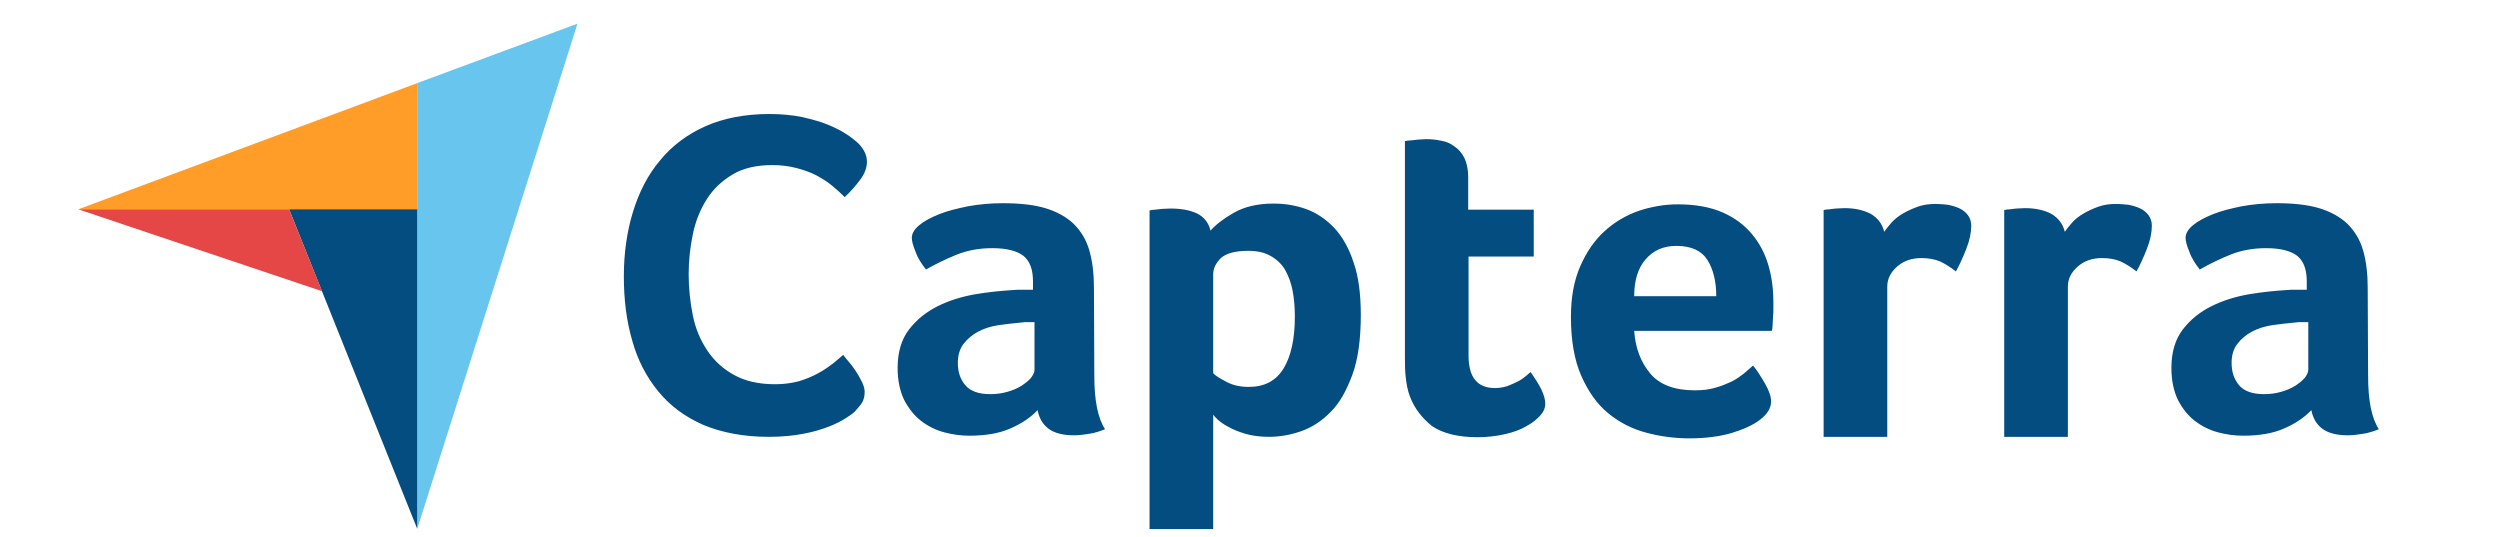
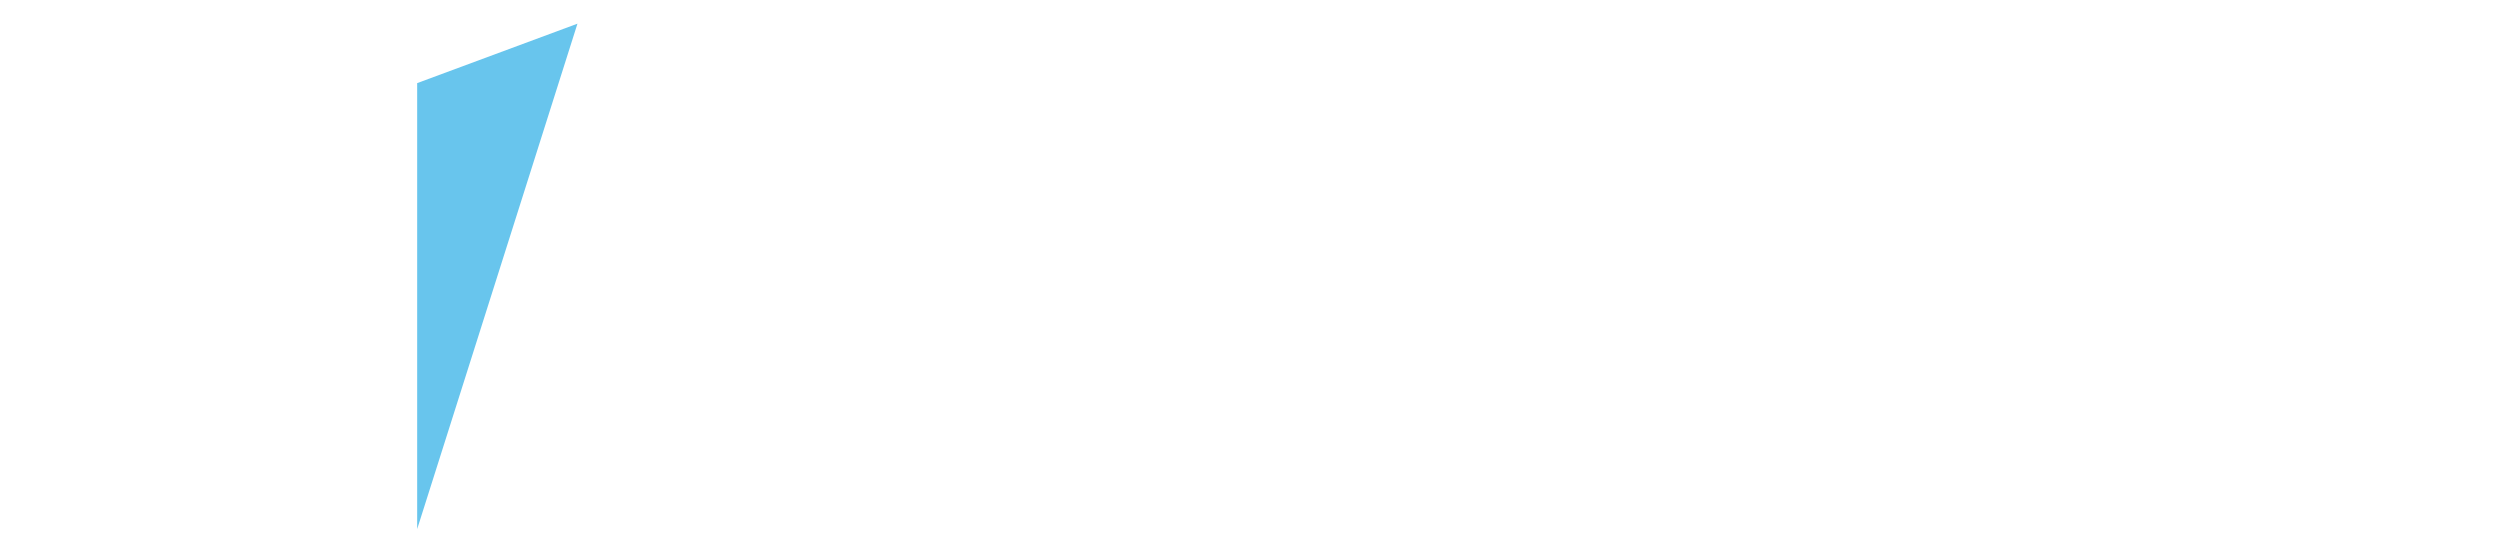
<svg xmlns="http://www.w3.org/2000/svg" width="121" height="26" viewBox="0 0 121 26" fill="none">
-   <path d="M3.786 10.13H13.993H20.192V4.024L3.786 10.13Z" fill="#FF9D28" />
  <path d="M20.191 4.023V25.607L27.949 1.146L20.191 4.023Z" fill="#68C5ED" />
-   <path d="M20.192 10.13H13.993L20.192 25.589V10.13Z" fill="#044D80" />
-   <path d="M3.786 10.13L15.589 14.096L13.993 10.13H3.786Z" fill="#E54747" />
-   <path d="M41.385 19.907C41.292 19.999 41.144 20.11 40.94 20.239C40.735 20.368 40.457 20.516 40.123 20.645C39.789 20.774 39.381 20.903 38.88 20.995C38.397 21.088 37.84 21.143 37.209 21.143C36.003 21.143 34.945 20.94 34.054 20.571C33.164 20.184 32.44 19.649 31.865 18.948C31.289 18.247 30.862 17.435 30.603 16.494C30.324 15.553 30.194 14.502 30.194 13.377C30.194 12.251 30.343 11.2 30.64 10.24C30.937 9.281 31.363 8.451 31.957 7.75C32.533 7.049 33.275 6.496 34.147 6.108C35.02 5.721 36.059 5.518 37.246 5.518C37.822 5.518 38.36 5.573 38.824 5.665C39.288 5.776 39.715 5.887 40.067 6.034C40.42 6.182 40.717 6.33 40.94 6.477C41.181 6.625 41.348 6.772 41.459 6.864C41.589 6.975 41.719 7.123 41.812 7.289C41.905 7.455 41.96 7.639 41.96 7.824C41.96 8.119 41.849 8.414 41.626 8.709C41.404 9.004 41.162 9.281 40.884 9.539C40.698 9.355 40.494 9.17 40.272 8.986C40.049 8.801 39.789 8.635 39.511 8.488C39.232 8.34 38.917 8.23 38.564 8.137C38.212 8.045 37.822 7.99 37.376 7.99C36.615 7.99 35.966 8.137 35.446 8.451C34.927 8.765 34.518 9.152 34.203 9.65C33.887 10.148 33.665 10.702 33.535 11.329C33.405 11.956 33.331 12.602 33.331 13.266C33.331 13.967 33.405 14.631 33.535 15.277C33.665 15.922 33.906 16.476 34.24 16.974C34.574 17.472 35.001 17.859 35.539 18.154C36.077 18.45 36.727 18.597 37.525 18.597C37.952 18.597 38.323 18.542 38.675 18.45C39.028 18.339 39.344 18.21 39.603 18.062C39.882 17.915 40.105 17.749 40.309 17.601C40.513 17.435 40.68 17.287 40.81 17.177C40.903 17.287 40.995 17.416 41.125 17.564C41.255 17.712 41.366 17.878 41.459 18.025C41.571 18.191 41.645 18.357 41.738 18.523C41.812 18.689 41.849 18.837 41.849 18.966C41.849 19.169 41.812 19.317 41.738 19.464C41.663 19.593 41.533 19.741 41.385 19.907ZM52.965 18.191C52.965 19.372 53.132 20.239 53.485 20.774C53.207 20.885 52.965 20.959 52.724 20.995C52.483 21.032 52.242 21.069 51.982 21.069C51.444 21.069 51.035 20.959 50.757 20.756C50.478 20.553 50.293 20.239 50.219 19.852C49.885 20.202 49.458 20.497 48.901 20.737C48.363 20.977 47.695 21.088 46.915 21.088C46.507 21.088 46.099 21.032 45.691 20.922C45.282 20.811 44.911 20.626 44.577 20.368C44.243 20.11 43.983 19.778 43.76 19.354C43.556 18.929 43.445 18.413 43.445 17.804C43.445 17.048 43.63 16.42 44.002 15.941C44.373 15.461 44.837 15.092 45.394 14.815C45.95 14.539 46.563 14.354 47.194 14.243C47.843 14.133 48.437 14.078 48.975 14.041C49.161 14.022 49.328 14.022 49.514 14.022H49.996V13.616C49.996 13.044 49.848 12.639 49.532 12.38C49.217 12.14 48.715 12.011 48.029 12.011C47.379 12.011 46.804 12.122 46.303 12.325C45.802 12.528 45.301 12.768 44.818 13.044C44.614 12.786 44.428 12.509 44.317 12.196C44.187 11.882 44.132 11.661 44.132 11.513C44.132 11.31 44.243 11.107 44.484 10.905C44.725 10.702 45.041 10.536 45.449 10.37C45.858 10.204 46.322 10.093 46.86 9.982C47.379 9.89 47.936 9.835 48.53 9.835C49.346 9.835 50.033 9.908 50.59 10.074C51.147 10.24 51.611 10.499 51.963 10.831C52.316 11.181 52.576 11.605 52.724 12.122C52.873 12.639 52.947 13.247 52.947 13.93L52.965 18.191ZM50.07 15.59H49.755C49.643 15.59 49.551 15.59 49.439 15.609C49.068 15.646 48.697 15.682 48.326 15.738C47.955 15.793 47.621 15.904 47.342 16.051C47.064 16.199 46.823 16.402 46.637 16.642C46.451 16.881 46.359 17.195 46.359 17.564C46.359 17.988 46.47 18.339 46.711 18.634C46.953 18.929 47.361 19.077 47.936 19.077C48.214 19.077 48.493 19.04 48.753 18.966C49.012 18.892 49.235 18.8 49.439 18.671C49.643 18.542 49.792 18.413 49.903 18.284C50.015 18.136 50.07 18.007 50.07 17.896V15.59ZM58.589 11.163C58.83 10.886 59.201 10.591 59.721 10.296C60.24 10.001 60.871 9.853 61.651 9.853C62.207 9.853 62.746 9.945 63.247 10.13C63.748 10.314 64.193 10.628 64.583 11.034C64.973 11.458 65.288 12.011 65.511 12.694C65.752 13.377 65.863 14.225 65.863 15.24C65.863 16.402 65.734 17.38 65.455 18.136C65.177 18.892 64.843 19.501 64.416 19.925C63.989 20.368 63.507 20.682 62.987 20.866C62.467 21.051 61.929 21.143 61.409 21.143C60.983 21.143 60.593 21.088 60.277 20.995C59.962 20.903 59.683 20.792 59.461 20.663C59.238 20.553 59.071 20.424 58.941 20.313C58.83 20.202 58.737 20.11 58.718 20.073V25.607H55.638V10.185C55.712 10.167 55.805 10.148 55.916 10.148C56.009 10.13 56.12 10.13 56.232 10.111C56.361 10.111 56.491 10.093 56.658 10.093C57.16 10.093 57.586 10.167 57.939 10.333C58.273 10.499 58.496 10.775 58.589 11.163ZM62.671 15.313C62.671 14.871 62.634 14.447 62.56 14.059C62.486 13.672 62.356 13.34 62.189 13.044C62.022 12.768 61.781 12.546 61.484 12.38C61.187 12.214 60.834 12.14 60.407 12.14C59.776 12.14 59.331 12.27 59.09 12.491C58.848 12.731 58.718 12.989 58.718 13.284V18.062C58.83 18.191 59.053 18.32 59.368 18.486C59.683 18.652 60.036 18.726 60.444 18.726C61.205 18.726 61.762 18.431 62.133 17.822C62.486 17.232 62.671 16.402 62.671 15.313ZM68.239 19.188C68.127 18.892 68.072 18.579 68.035 18.247C67.998 17.915 67.998 17.582 67.998 17.25V6.828C68.109 6.809 68.22 6.791 68.332 6.791C68.443 6.772 68.554 6.772 68.666 6.754C68.777 6.754 68.907 6.735 69.018 6.735C69.26 6.735 69.501 6.754 69.742 6.809C69.983 6.846 70.206 6.938 70.392 7.086C70.596 7.215 70.744 7.399 70.874 7.639C70.985 7.879 71.06 8.174 71.06 8.543V10.148H74.233V12.417H71.078V17.214C71.078 18.265 71.505 18.782 72.359 18.782C72.563 18.782 72.767 18.745 72.953 18.689C73.138 18.616 73.305 18.542 73.454 18.468C73.602 18.394 73.732 18.302 73.843 18.21C73.955 18.117 74.029 18.044 74.085 18.007C74.307 18.339 74.493 18.616 74.604 18.855C74.716 19.095 74.79 19.317 74.79 19.538C74.79 19.741 74.716 19.925 74.549 20.11C74.382 20.294 74.159 20.479 73.88 20.626C73.602 20.792 73.25 20.922 72.841 21.014C72.433 21.106 71.988 21.161 71.505 21.161C70.577 21.161 69.835 20.977 69.315 20.626C68.833 20.239 68.462 19.778 68.239 19.188ZM82.028 18.892C82.399 18.892 82.733 18.855 83.03 18.763C83.308 18.689 83.568 18.579 83.809 18.468C84.032 18.357 84.236 18.21 84.403 18.081C84.57 17.933 84.719 17.804 84.849 17.693C85.034 17.915 85.22 18.21 85.424 18.56C85.628 18.911 85.721 19.206 85.721 19.427C85.721 19.759 85.535 20.055 85.164 20.331C84.849 20.571 84.403 20.774 83.809 20.959C83.234 21.125 82.547 21.217 81.768 21.217C81.063 21.217 80.357 21.125 79.671 20.94C78.984 20.756 78.372 20.442 77.834 19.999C77.295 19.556 76.868 18.948 76.534 18.191C76.2 17.435 76.033 16.476 76.033 15.332C76.033 14.391 76.182 13.579 76.479 12.897C76.776 12.214 77.165 11.642 77.648 11.2C78.13 10.757 78.687 10.425 79.318 10.204C79.93 10.001 80.561 9.89 81.211 9.89C82.046 9.89 82.77 10.019 83.364 10.277C83.958 10.536 84.422 10.886 84.793 11.329C85.164 11.772 85.424 12.27 85.591 12.841C85.758 13.413 85.832 14.004 85.832 14.631V14.944C85.832 15.074 85.832 15.184 85.814 15.332C85.814 15.461 85.795 15.59 85.795 15.719C85.795 15.848 85.776 15.941 85.758 16.015H79.095C79.151 16.845 79.411 17.527 79.875 18.081C80.32 18.616 81.044 18.892 82.028 18.892ZM83.067 14.336C83.067 13.616 82.918 13.026 82.64 12.583C82.362 12.14 81.861 11.901 81.137 11.901C80.506 11.901 80.023 12.122 79.652 12.546C79.281 12.971 79.095 13.561 79.095 14.336H83.067ZM91.195 11.218C91.288 11.089 91.4 10.941 91.548 10.775C91.697 10.609 91.882 10.462 92.105 10.333C92.328 10.204 92.569 10.093 92.829 10.001C93.088 9.908 93.367 9.871 93.682 9.871C93.868 9.871 94.053 9.89 94.257 9.908C94.462 9.945 94.647 10.001 94.814 10.074C94.981 10.148 95.13 10.259 95.241 10.406C95.353 10.554 95.408 10.72 95.408 10.923C95.408 11.255 95.334 11.624 95.167 12.048C95 12.473 94.833 12.841 94.666 13.137C94.406 12.934 94.146 12.768 93.905 12.657C93.645 12.546 93.348 12.491 92.996 12.491C92.532 12.491 92.142 12.62 91.826 12.897C91.511 13.174 91.344 13.487 91.344 13.875V21.143H88.263V10.167C88.337 10.148 88.43 10.13 88.542 10.13C88.634 10.111 88.746 10.111 88.857 10.093C88.968 10.093 89.117 10.074 89.284 10.074C89.766 10.074 90.193 10.167 90.546 10.351C90.88 10.554 91.103 10.831 91.195 11.218ZM99.936 11.218C100.029 11.089 100.141 10.941 100.289 10.775C100.437 10.609 100.623 10.462 100.846 10.333C101.068 10.204 101.31 10.093 101.569 10.001C101.829 9.908 102.108 9.871 102.423 9.871C102.609 9.871 102.794 9.89 102.998 9.908C103.203 9.945 103.388 10.001 103.555 10.074C103.722 10.148 103.871 10.259 103.982 10.406C104.093 10.554 104.149 10.72 104.149 10.923C104.149 11.255 104.075 11.624 103.908 12.048C103.741 12.473 103.574 12.841 103.407 13.137C103.147 12.934 102.887 12.768 102.646 12.657C102.386 12.546 102.089 12.491 101.737 12.491C101.273 12.491 100.883 12.62 100.567 12.897C100.252 13.174 100.085 13.487 100.085 13.875V21.143H97.004V10.167C97.078 10.148 97.171 10.13 97.282 10.13C97.375 10.111 97.487 10.111 97.598 10.093C97.709 10.093 97.858 10.074 98.025 10.074C98.507 10.074 98.934 10.167 99.287 10.351C99.621 10.554 99.844 10.831 99.936 11.218ZM114.616 18.191C114.616 19.372 114.783 20.239 115.136 20.774C114.857 20.885 114.616 20.959 114.375 20.995C114.133 21.032 113.892 21.069 113.632 21.069C113.094 21.069 112.686 20.959 112.408 20.756C112.129 20.553 111.944 20.239 111.869 19.852C111.535 20.202 111.108 20.497 110.552 20.737C110.014 20.977 109.345 21.088 108.566 21.088C108.158 21.088 107.749 21.032 107.341 20.922C106.933 20.811 106.562 20.626 106.228 20.368C105.894 20.11 105.634 19.778 105.411 19.354C105.207 18.929 105.096 18.413 105.096 17.804C105.096 17.048 105.281 16.42 105.652 15.941C106.023 15.461 106.487 15.092 107.044 14.815C107.601 14.539 108.213 14.354 108.844 14.243C109.494 14.133 110.088 14.078 110.626 14.041C110.812 14.022 110.979 14.022 111.164 14.022H111.647V13.616C111.647 13.044 111.498 12.639 111.183 12.38C110.867 12.14 110.366 12.011 109.679 12.011C109.03 12.011 108.455 12.122 107.954 12.325C107.452 12.528 106.951 12.768 106.469 13.044C106.265 12.786 106.079 12.509 105.968 12.196C105.838 11.882 105.782 11.661 105.782 11.513C105.782 11.31 105.894 11.107 106.135 10.905C106.376 10.702 106.692 10.536 107.1 10.37C107.508 10.204 107.972 10.093 108.51 9.982C109.03 9.89 109.587 9.835 110.181 9.835C110.997 9.835 111.684 9.908 112.241 10.074C112.797 10.24 113.261 10.499 113.614 10.831C113.966 11.181 114.226 11.605 114.375 12.122C114.523 12.639 114.597 13.247 114.597 13.93L114.616 18.191ZM111.721 15.59H111.405C111.294 15.59 111.201 15.59 111.09 15.609C110.719 15.646 110.348 15.682 109.976 15.738C109.605 15.793 109.271 15.904 108.993 16.051C108.714 16.199 108.473 16.402 108.288 16.642C108.102 16.881 108.009 17.195 108.009 17.564C108.009 17.988 108.121 18.339 108.362 18.634C108.603 18.929 109.011 19.077 109.587 19.077C109.865 19.077 110.143 19.04 110.403 18.966C110.663 18.892 110.886 18.8 111.09 18.671C111.294 18.542 111.442 18.413 111.554 18.284C111.665 18.136 111.721 18.007 111.721 17.896V15.59Z" fill="#044D80" />
+   <path d="M3.786 10.13L13.993 10.13H3.786Z" fill="#E54747" />
</svg>